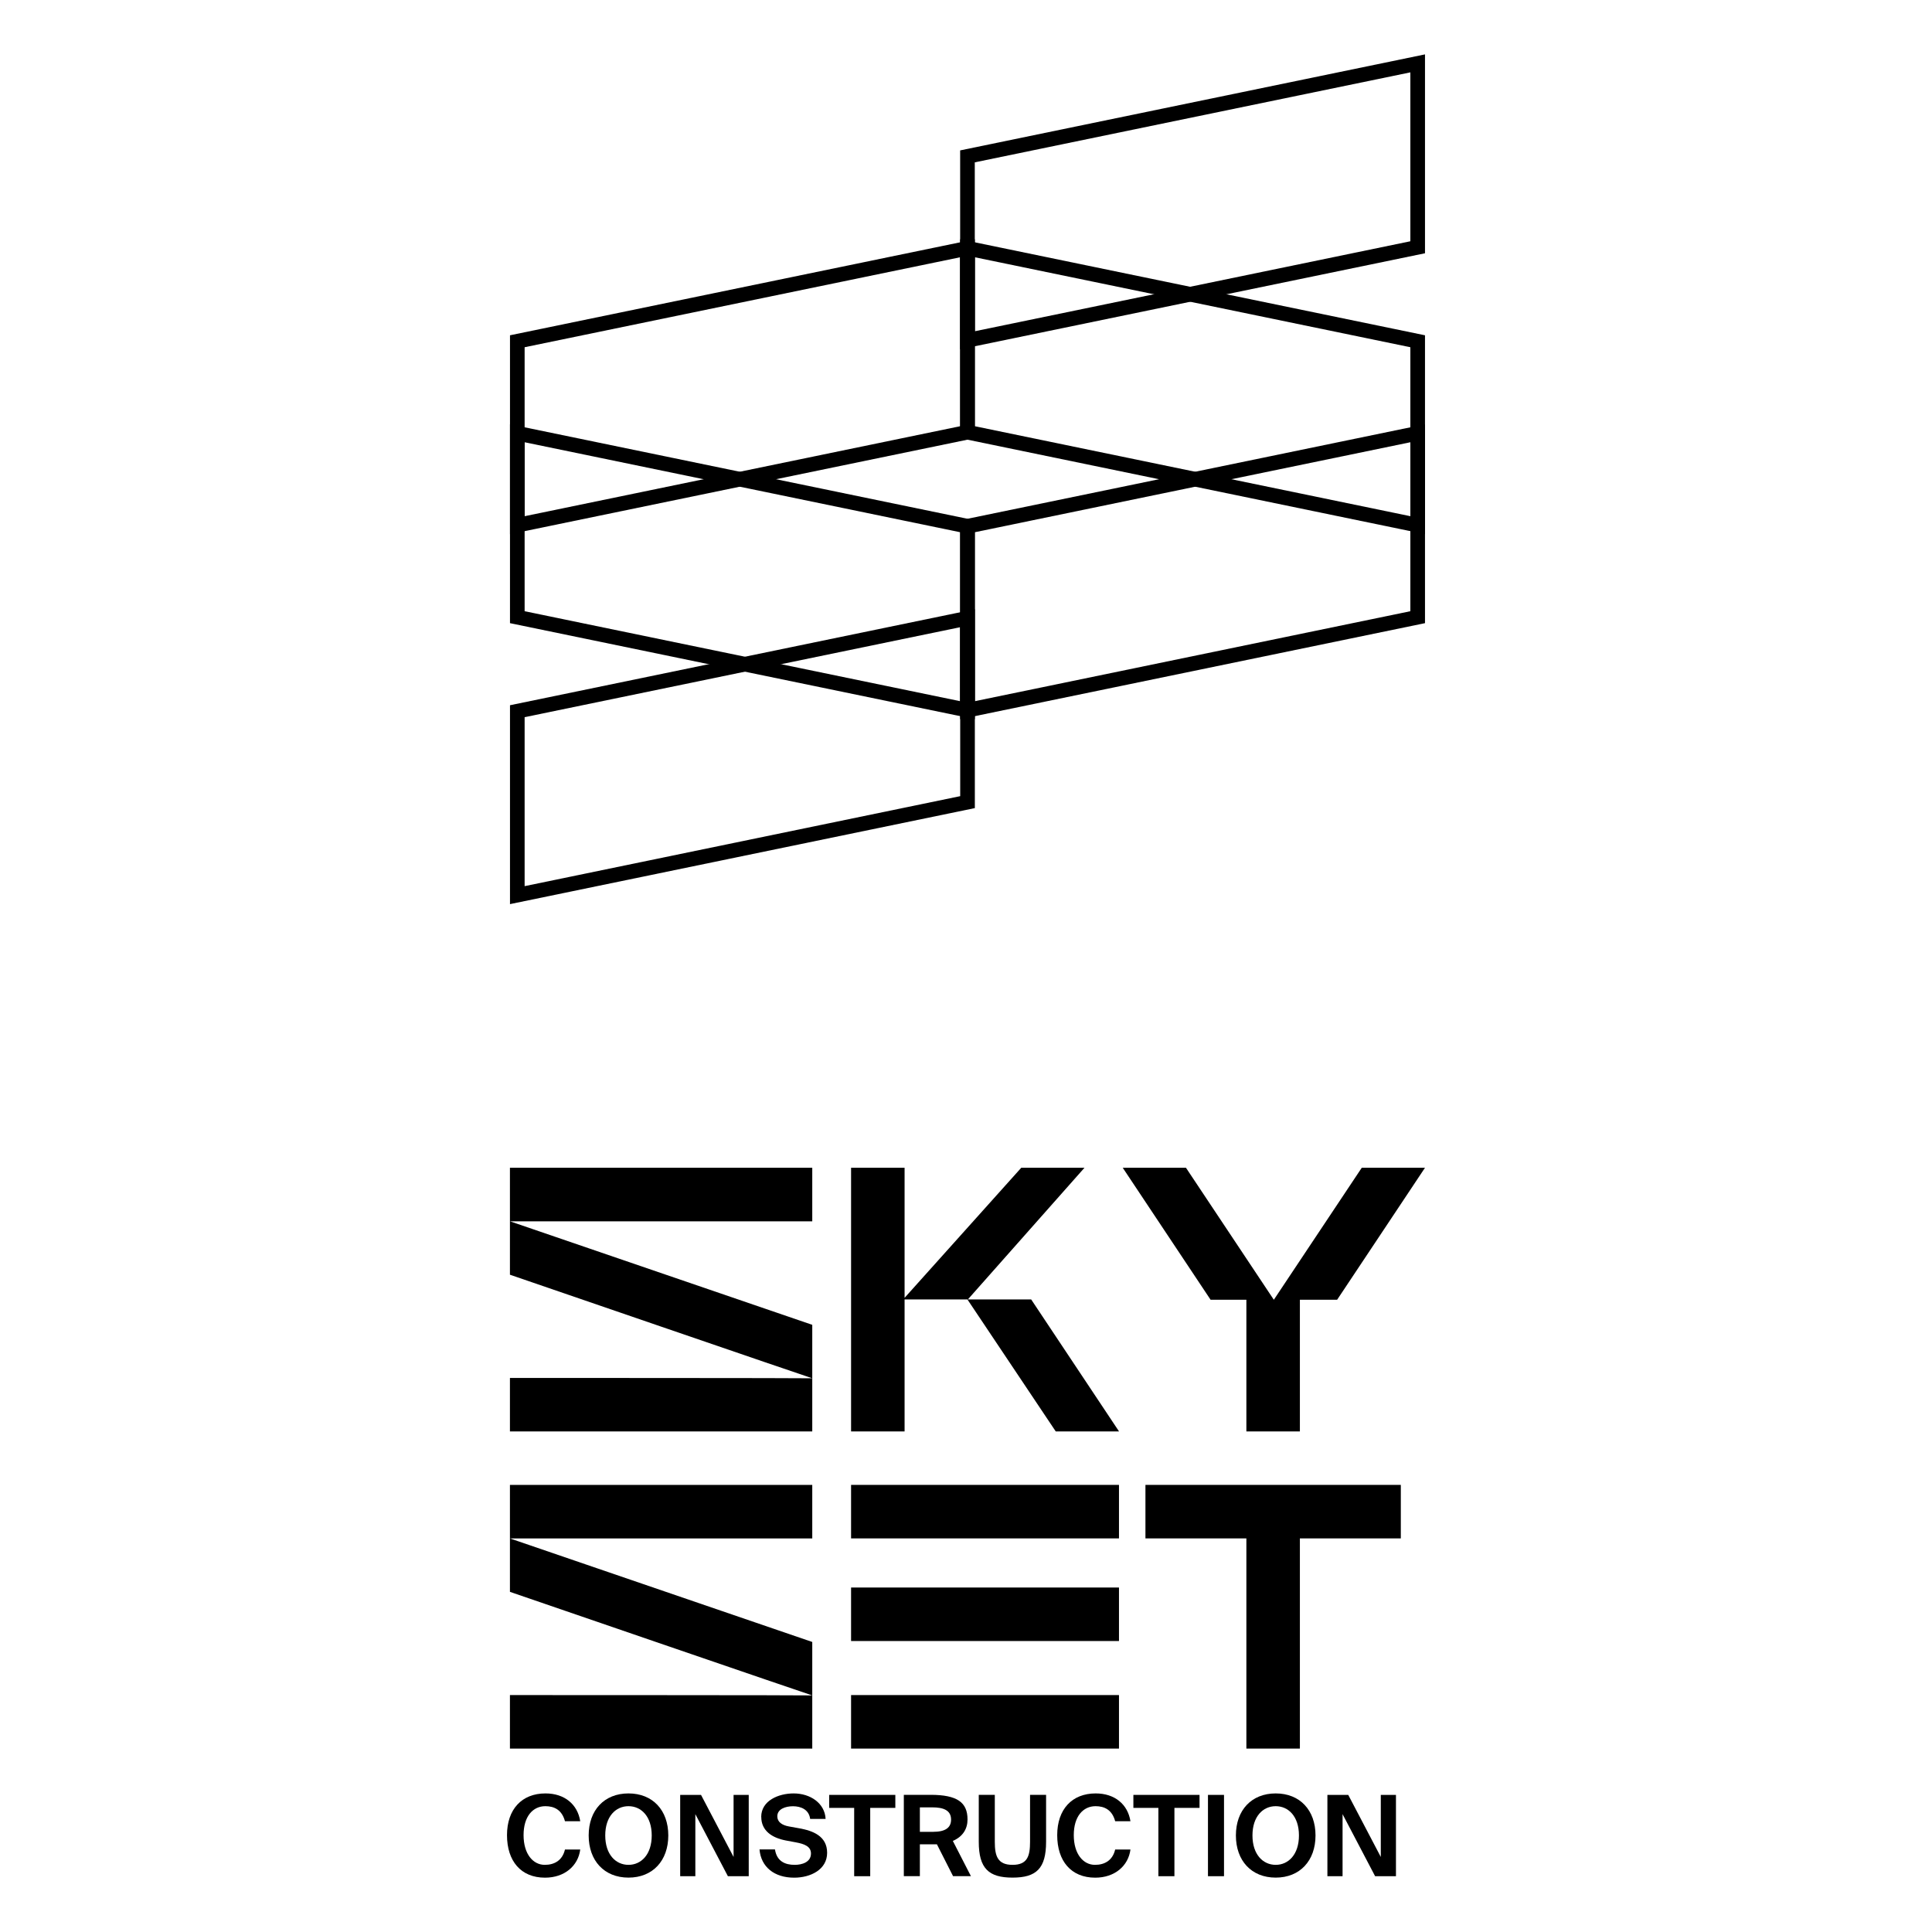
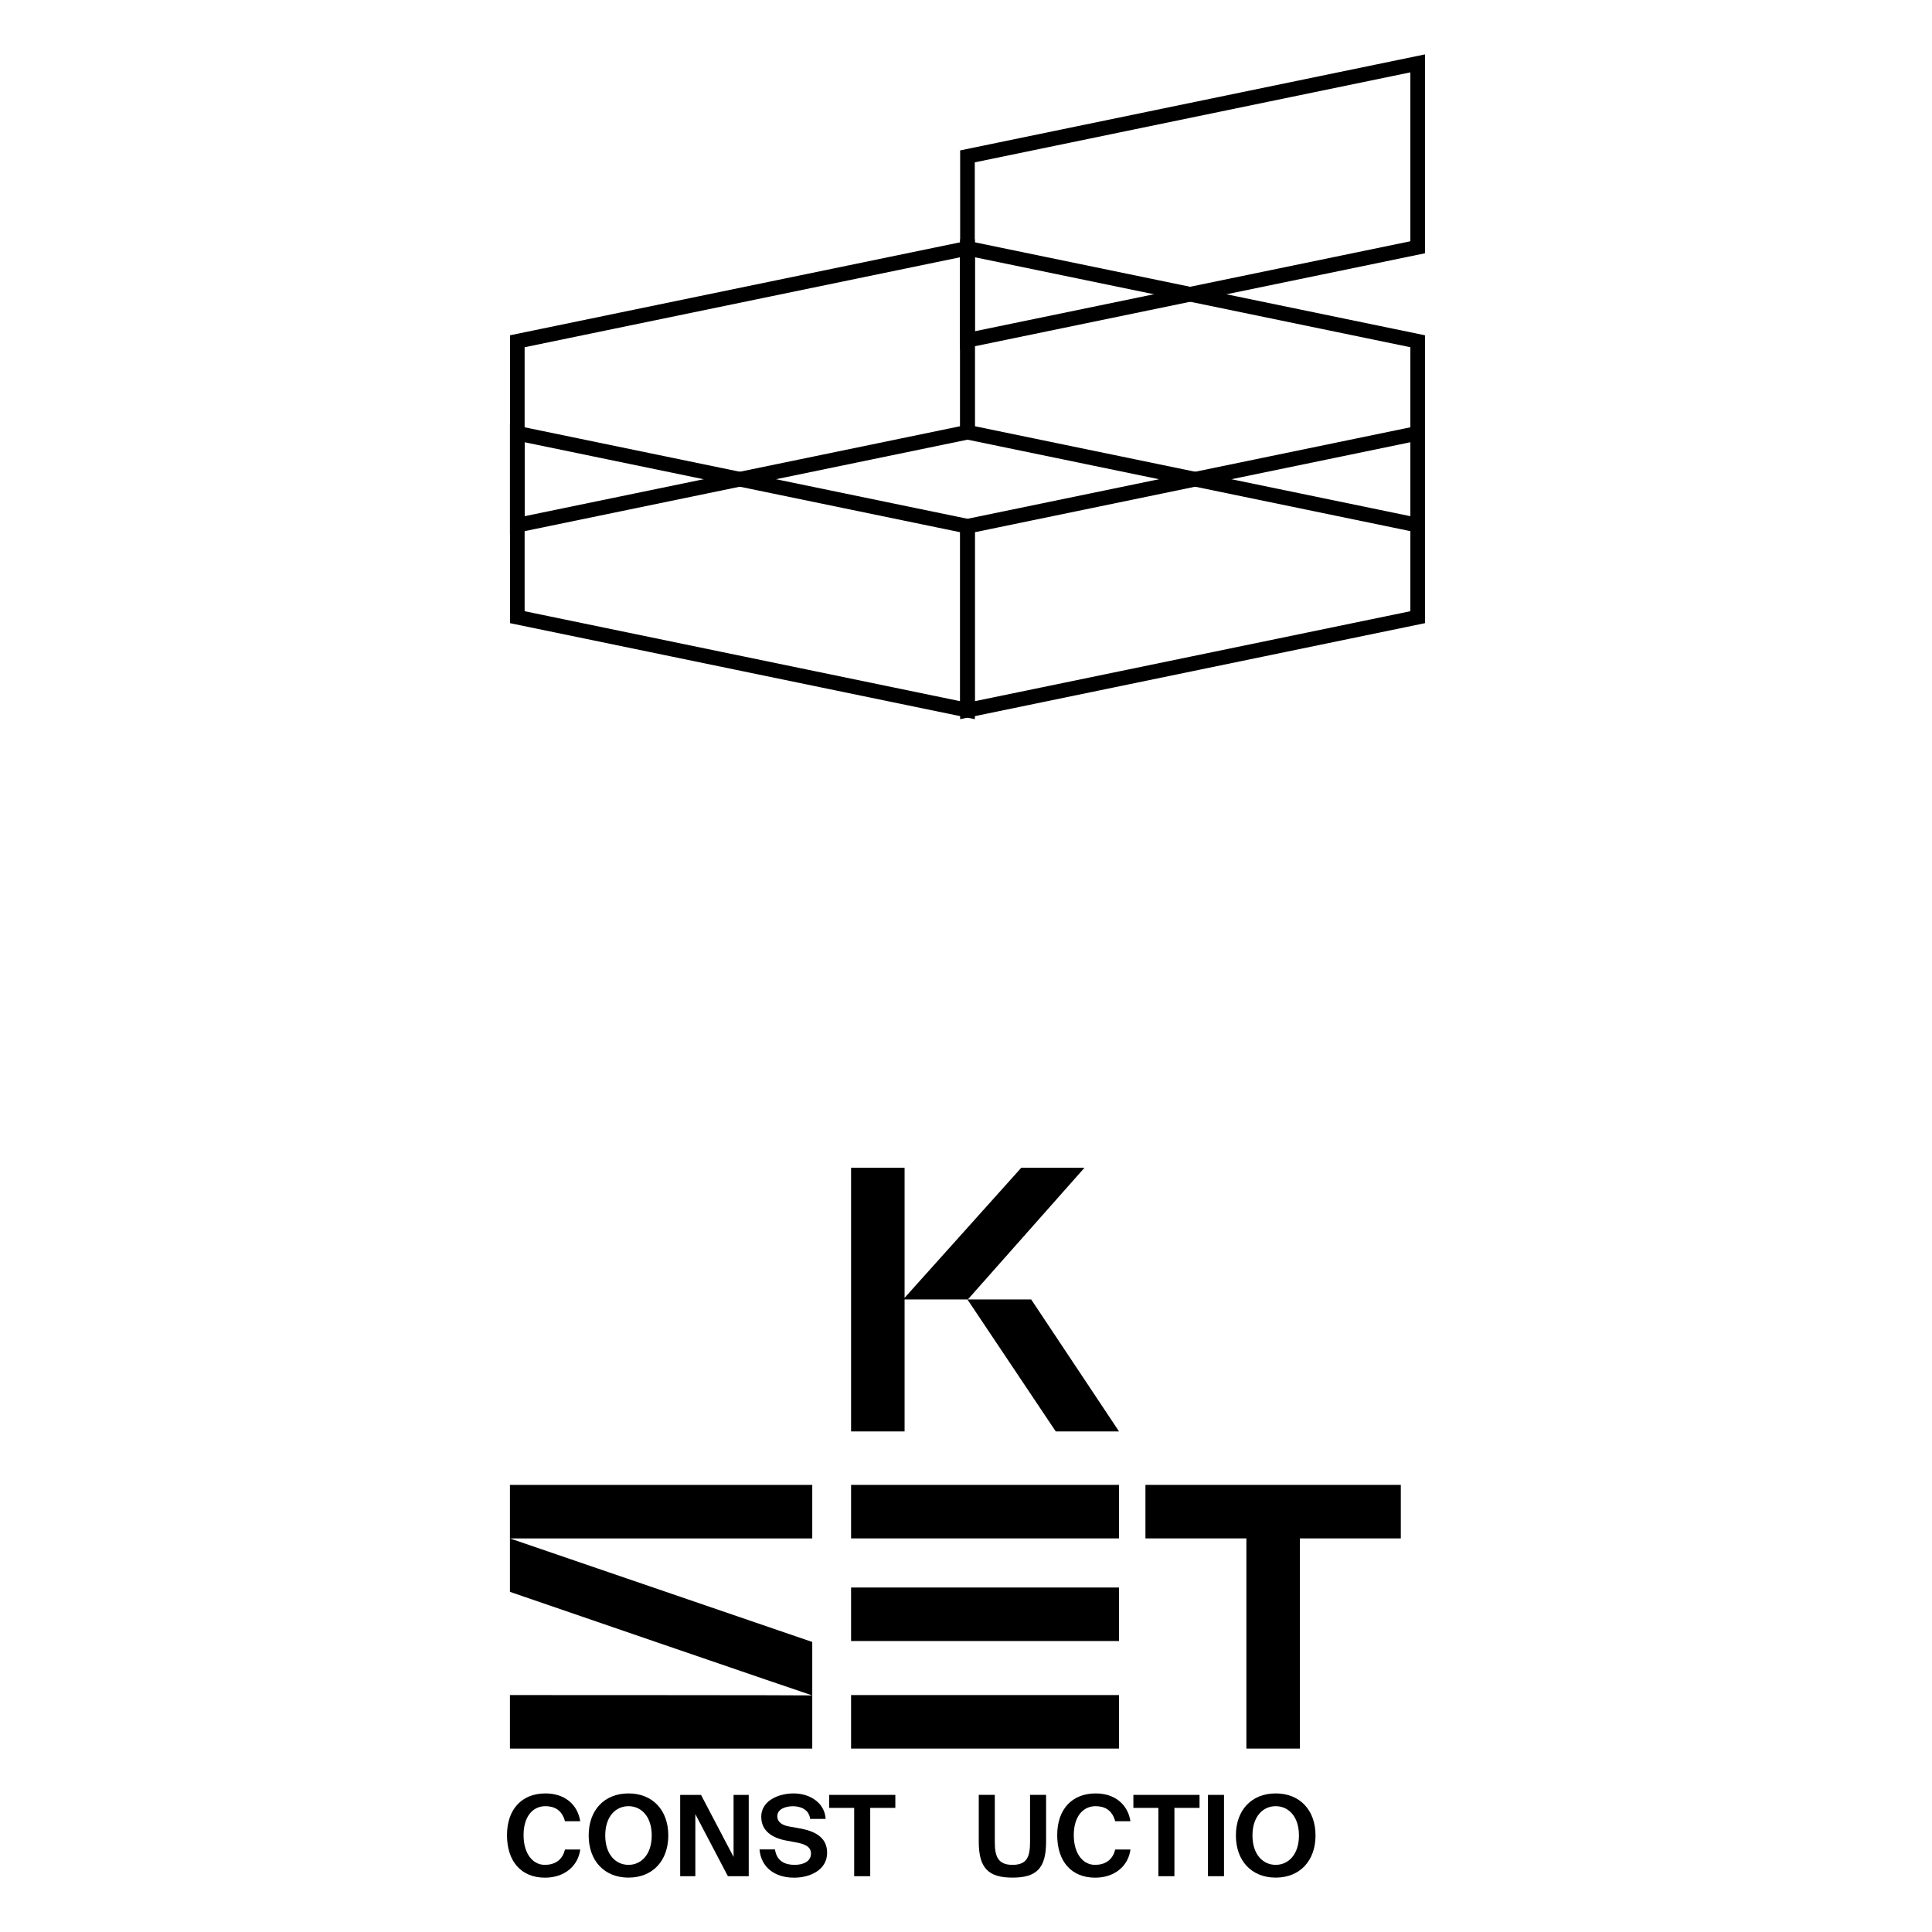
<svg xmlns="http://www.w3.org/2000/svg" id="a" width="330" height="330" viewBox="0 0 330 330">
-   <polygon points="191.77 199.46 206.78 222.01 212.89 222.01 212.89 244.5 222.03 244.5 222.03 222.01 228.39 222.01 243.4 199.46 232.6 199.46 217.58 222.01 202.57 199.46 191.77 199.46" />
  <polygon points="185.24 199.46 165.32 221.95 176.13 221.95 191.14 244.5 180.33 244.5 165.24 221.95 154.51 221.95 154.51 244.5 145.37 244.5 145.37 199.46 154.51 199.46 154.51 221.68 174.44 199.46 185.24 199.46" />
-   <path d="m138.74,199.46h-51.64v18.27s51.64,17.74,51.64,17.69-51.64-.06-51.64-.06v9.14h51.64v-18.21l-51.57-17.66v-.02h51.57v-9.14Z" />
  <rect x="145.37" y="253.63" width="45.76" height="9.14" />
  <rect x="145.37" y="271.16" width="45.76" height="9.14" />
  <rect x="145.37" y="289.53" width="45.76" height="9.14" />
  <path d="m138.74,253.63h-51.64v18.27s51.64,17.74,51.64,17.69-51.64-.06-51.64-.06v9.14h51.64v-18.21l-51.57-17.66v-.02h51.57v-9.14Z" />
  <polygon points="195.65 253.63 195.65 262.77 212.89 262.77 212.89 298.67 222.03 298.67 222.03 262.77 239.27 262.77 239.27 253.63 195.65 253.63" />
  <path d="m93.09,320.72c-4.12,0-6.49-2.84-6.49-7.26s2.53-7.13,6.57-7.13c3.26,0,5.48,1.86,5.94,4.75h-2.61c-.52-1.94-1.82-2.57-3.35-2.57-2.11,0-3.72,1.72-3.72,4.94s1.61,5.08,3.62,5.08c1.65,0,3.01-.75,3.45-2.62h2.61c-.36,2.8-2.68,4.81-6.02,4.81Z" />
  <path d="m100.55,313.51c0-4.31,2.66-7.18,6.8-7.18s6.8,2.87,6.8,7.18-2.66,7.2-6.8,7.2-6.8-2.89-6.8-7.2Zm10.77,0c0-3.26-1.8-5-3.97-5s-3.97,1.74-3.97,5,1.8,5.02,3.97,5.02,3.97-1.76,3.97-5.02Z" />
  <path d="m118.77,309.87v10.6h-2.59v-13.89h3.56l5.56,10.6v-10.6h2.59v13.89h-3.56l-5.56-10.6Z" />
  <path d="m130.02,310.35c0-2.8,2.97-4.02,5.54-4.02,2.87,0,5.33,1.69,5.46,4.35h-2.64c-.21-1.63-1.63-2.16-2.93-2.16s-2.68.48-2.68,1.72c0,.98.82,1.51,1.94,1.72l1.82.33c2.26.4,4.75,1.3,4.75,4.18s-2.84,4.25-5.63,4.25c-3.41,0-5.67-1.84-5.92-4.83h2.64c.31,2.03,1.72,2.64,3.37,2.64,1.23,0,2.78-.44,2.78-1.94,0-1.19-1.09-1.63-2.57-1.9l-1.76-.33c-2.26-.44-4.16-1.61-4.16-4.02Z" />
  <path d="m141.63,308.8v-2.22h11.3v2.22h-4.29v11.67h-2.74v-11.67h-4.27Z" />
-   <path d="m157.12,315.02v5.44h-2.74v-13.89h4.56c4.58,0,6.32,1.3,6.32,4.21,0,1.59-.79,2.93-2.51,3.66l3.09,6.02h-3.05l-2.76-5.44h-2.91Zm0-2.13h2.26c2.13,0,3.07-.73,3.07-2.09,0-1.61-1.34-2.09-3.2-2.09h-2.13v4.18Z" />
  <path d="m169.92,314.6c0,2.45.5,3.93,3.03,3.93s2.99-1.48,2.99-3.93v-8.03h2.74v8.01c0,4.58-1.67,6.13-5.73,6.13s-5.77-1.55-5.77-6.13v-8.01h2.74v8.03Z" />
  <path d="m187.07,320.72c-4.12,0-6.49-2.84-6.49-7.26s2.53-7.13,6.57-7.13c3.26,0,5.48,1.86,5.94,4.75h-2.61c-.52-1.94-1.82-2.57-3.35-2.57-2.11,0-3.72,1.72-3.72,4.94s1.61,5.08,3.62,5.08c1.65,0,3.01-.75,3.45-2.62h2.61c-.36,2.8-2.68,4.81-6.02,4.81Z" />
  <path d="m193.59,308.8v-2.22h11.3v2.22h-4.29v11.67h-2.74v-11.67h-4.27Z" />
  <path d="m206.33,320.47v-13.89h2.74v13.89h-2.74Z" />
  <path d="m211.1,313.51c0-4.31,2.66-7.18,6.8-7.18s6.8,2.87,6.8,7.18-2.66,7.2-6.8,7.2-6.8-2.89-6.8-7.2Zm10.77,0c0-3.26-1.8-5-3.97-5s-3.97,1.74-3.97,5,1.8,5.02,3.97,5.02,3.97-1.76,3.97-5.02Z" />
-   <path d="m229.32,309.87v10.6h-2.59v-13.89h3.56l5.56,10.6v-10.6h2.59v13.89h-3.56l-5.56-10.6Z" />
  <path d="m164,59.65V25.69l79.4-16.4v33.97l-79.4,16.4Zm2.5-31.93v28.86l74.4-15.37V12.36l-74.4,15.37Z" />
  <path d="m164,122.84v-33.97l79.4-16.4v33.97l-79.4,16.4Zm2.5-31.93v28.86l74.4-15.37v-28.86l-74.4,15.37Z" />
  <path d="m243.4,91.24l-79.4-16.4v-33.97l79.4,16.4v33.97Zm-76.9-18.44l74.4,15.37v-28.86l-74.4-15.37v28.86Z" />
  <path d="m87.11,91.24v-33.97l79.4-16.4v33.97l-79.4,16.4Zm2.5-31.93v28.86l74.4-15.37v-28.86l-74.4,15.37Z" />
-   <path d="m87.11,154.43v-33.97l79.4-16.4v33.97l-79.4,16.4Zm2.5-31.93v28.86l74.4-15.37v-28.86l-74.4,15.37Z" />
  <path d="m166.51,122.84l-79.4-16.4v-33.97l79.4,16.4v33.97Zm-76.9-18.44l74.4,15.37v-28.86l-74.4-15.37v28.86Z" />
</svg>